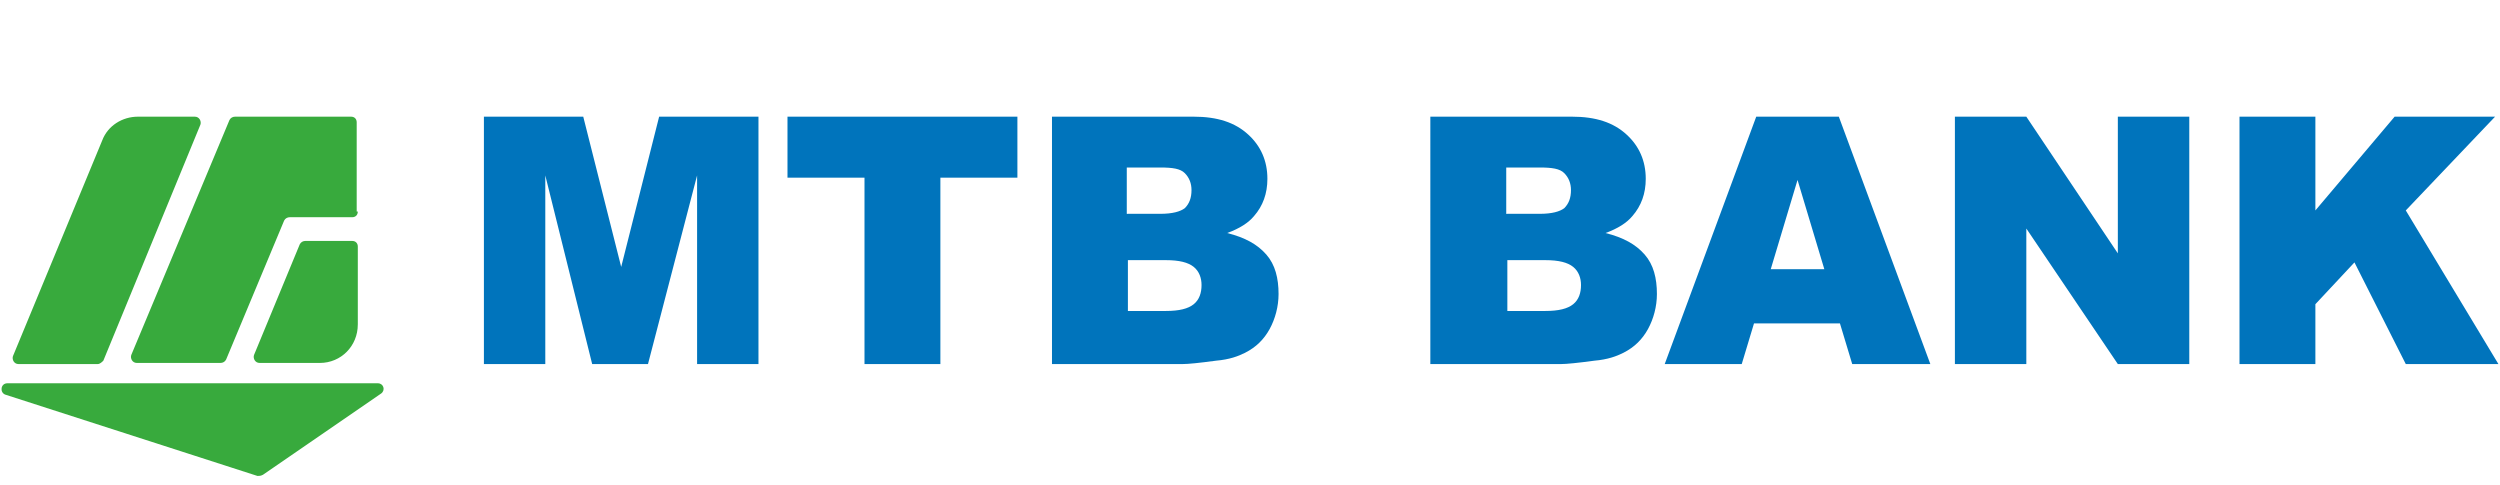
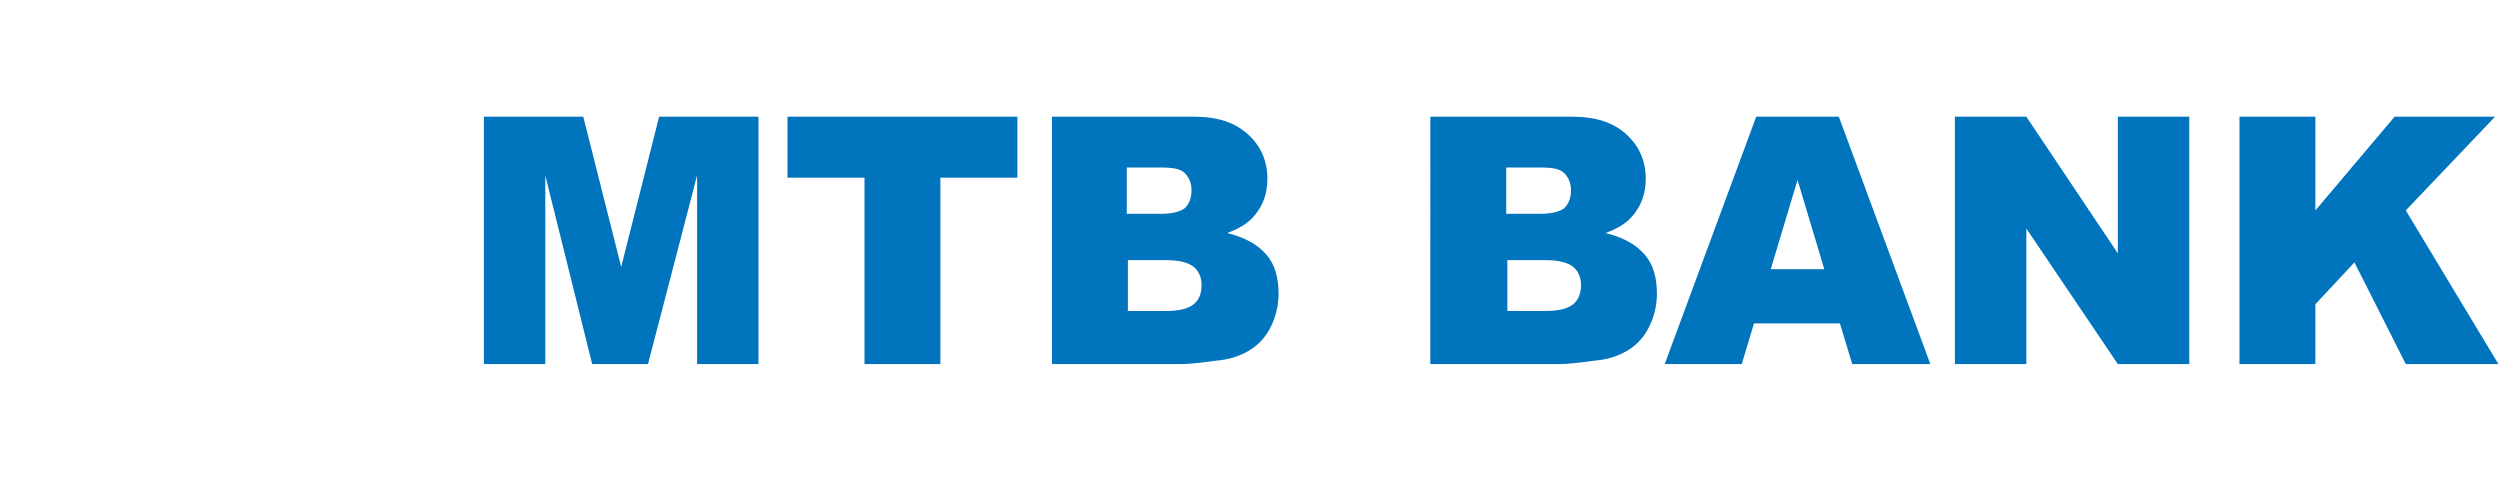
<svg xmlns="http://www.w3.org/2000/svg" width="170" height="33" viewBox="0 0 170 33">
  <g fill="none" fill-rule="evenodd">
    <path d="M0 0H170V33H0z" />
    <g fill-rule="nonzero">
      <path fill="#0074BC" d="M32.906.077L39.661.077 42.241 10.294 44.821.077 51.576.077 51.576 16.9 47.402 16.9 47.402 4.071 44.063 16.9 40.268 16.9 37.08 4.071 37.08 16.9 32.906 16.9zM53.625.077L69.183.077 69.183 4.225 63.946 4.225 63.946 16.9 58.786 16.9 58.786 4.225 53.549 4.225 53.549.077zM71.536.077h9.638c1.594 0 2.808.384 3.719 1.229.835.768 1.29 1.767 1.29 2.996 0 .998-.303 1.843-.91 2.535-.38.46-.987.845-1.822 1.152 1.214.307 2.05.768 2.656 1.46.607.69.835 1.613.835 2.688 0 .845-.228 1.69-.607 2.382-.38.69-.91 1.229-1.67 1.613-.455.23-1.062.46-1.973.537-1.138.154-1.897.23-2.277.23h-8.88V.078zm5.16 6.606h2.201c.835 0 1.366-.154 1.67-.384.304-.307.455-.691.455-1.229 0-.46-.151-.845-.455-1.152-.304-.308-.835-.384-1.67-.384h-2.276v3.15h.075zm0 6.606h2.58c.912 0 1.519-.153 1.898-.46.38-.308.531-.769.531-1.306 0-.461-.151-.922-.53-1.23-.38-.307-.987-.46-1.898-.46h-2.58v3.456zM97.34.077h9.562c1.594 0 2.808.384 3.719 1.229.834.768 1.29 1.767 1.29 2.996 0 .998-.304 1.843-.91 2.535-.38.46-.988.845-1.822 1.152 1.214.307 2.049.768 2.656 1.46.607.69.835 1.613.835 2.688 0 .845-.228 1.69-.607 2.382-.38.69-.911 1.229-1.67 1.613-.455.23-1.063.46-1.973.537-1.139.154-1.898.23-2.277.23h-8.88V.078h.076zm5.16 6.606h2.201c.835 0 1.366-.154 1.67-.384.303-.307.455-.691.455-1.229 0-.46-.152-.845-.455-1.152-.304-.308-.835-.384-1.67-.384h-2.277v3.15h.076zm0 6.606h2.58c.911 0 1.518-.153 1.898-.46.38-.308.531-.769.531-1.306 0-.461-.152-.922-.531-1.23-.38-.307-.987-.46-1.898-.46h-2.58v3.456zM125.116 14.134h-5.844l-.834 2.766H113.2L119.424.077h5.616l6.223 16.823h-5.312l-.835-2.766zm-1.062-3.687l-1.822-6.068-1.821 6.068h3.643zM133.009.077L137.79.077 144.013 9.372 144.013.077 148.871.077 148.871 16.9 144.013 16.9 137.79 7.682 137.79 16.9 132.933 16.9 132.933.077zM152.286.077L157.446.077 157.446 6.453 162.835.077 169.665.077 163.594 6.453 169.893 16.9 163.594 16.9 160.103 9.986 157.446 12.829 157.446 16.9 152.286 16.9z" transform="translate(0 7.857)" />
-       <path fill="#38AA3D" d="M6.647 16.9H1.26c-.304 0-.455-.307-.38-.538L6.952 1.69C7.331.691 8.317.077 9.38.077h3.87c.304 0 .455.307.38.538L7.027 16.669c-.076.077-.228.23-.38.23zM24.33 6.53c0 .23-.151.384-.379.384h-4.25c-.152 0-.304.076-.38.23l-3.946 9.449c-.076.153-.228.23-.38.23H9.305c-.304 0-.456-.307-.38-.538L15.603.307c.076-.153.227-.23.38-.23h7.892c.228 0 .38.153.38.384v6.068h.075z" transform="translate(0 7.857)" />
-       <path fill="#38AA3D" d="M24.33 14.211c0 1.46-1.138 2.612-2.58 2.612h-4.098c-.304 0-.456-.307-.38-.538l3.112-7.528c.076-.153.228-.23.38-.23h3.187c.228 0 .38.153.38.384v5.3zM17.5 24.505L.348 18.974c-.38-.154-.303-.768.152-.768h25.196c.38 0 .532.46.228.691l-8.044 5.531c-.152.077-.228.077-.38.077z" transform="translate(0 7.857)" />
    </g>
  </g>
</svg>